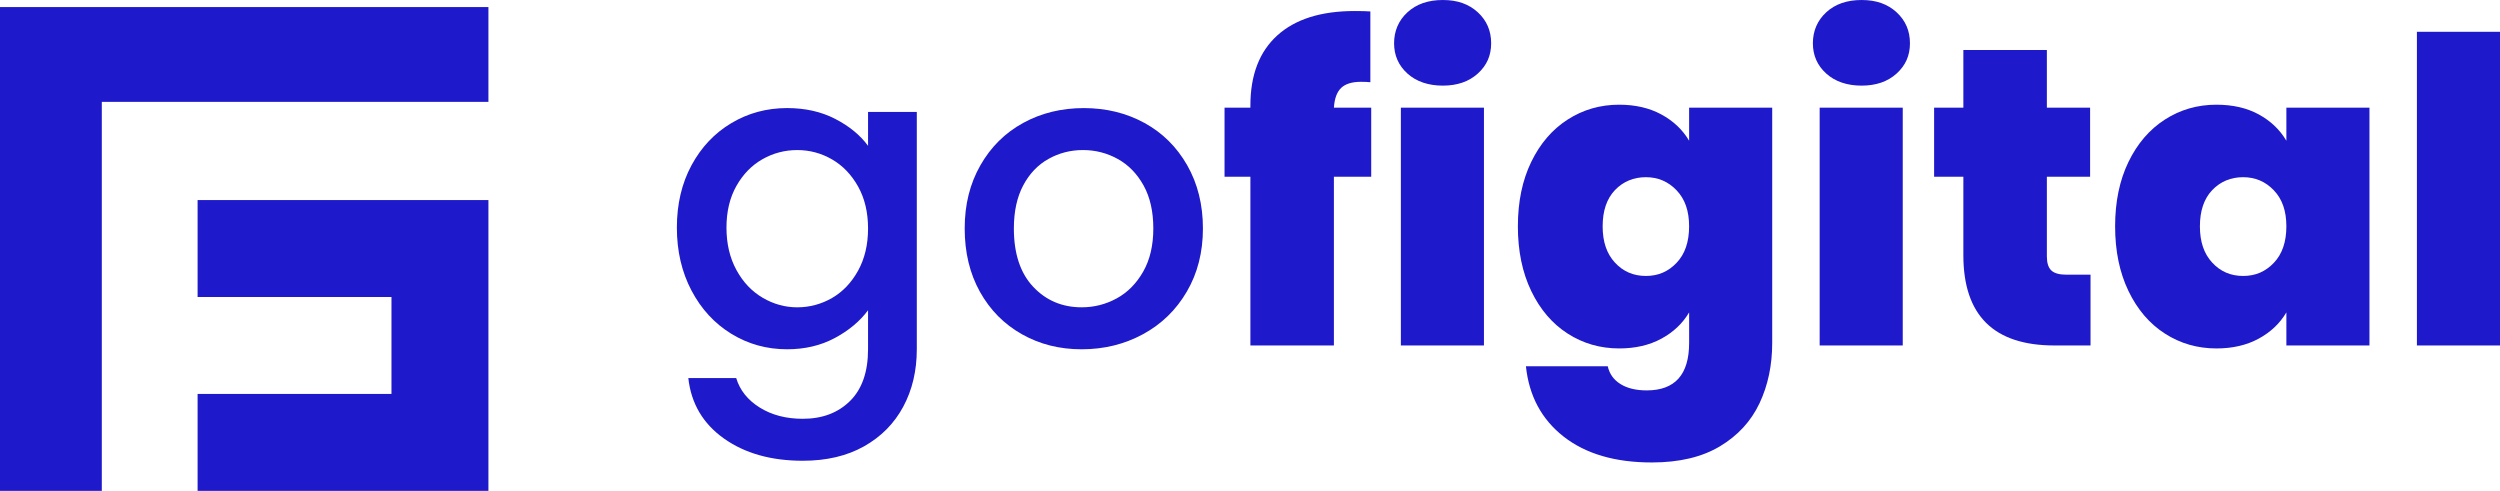
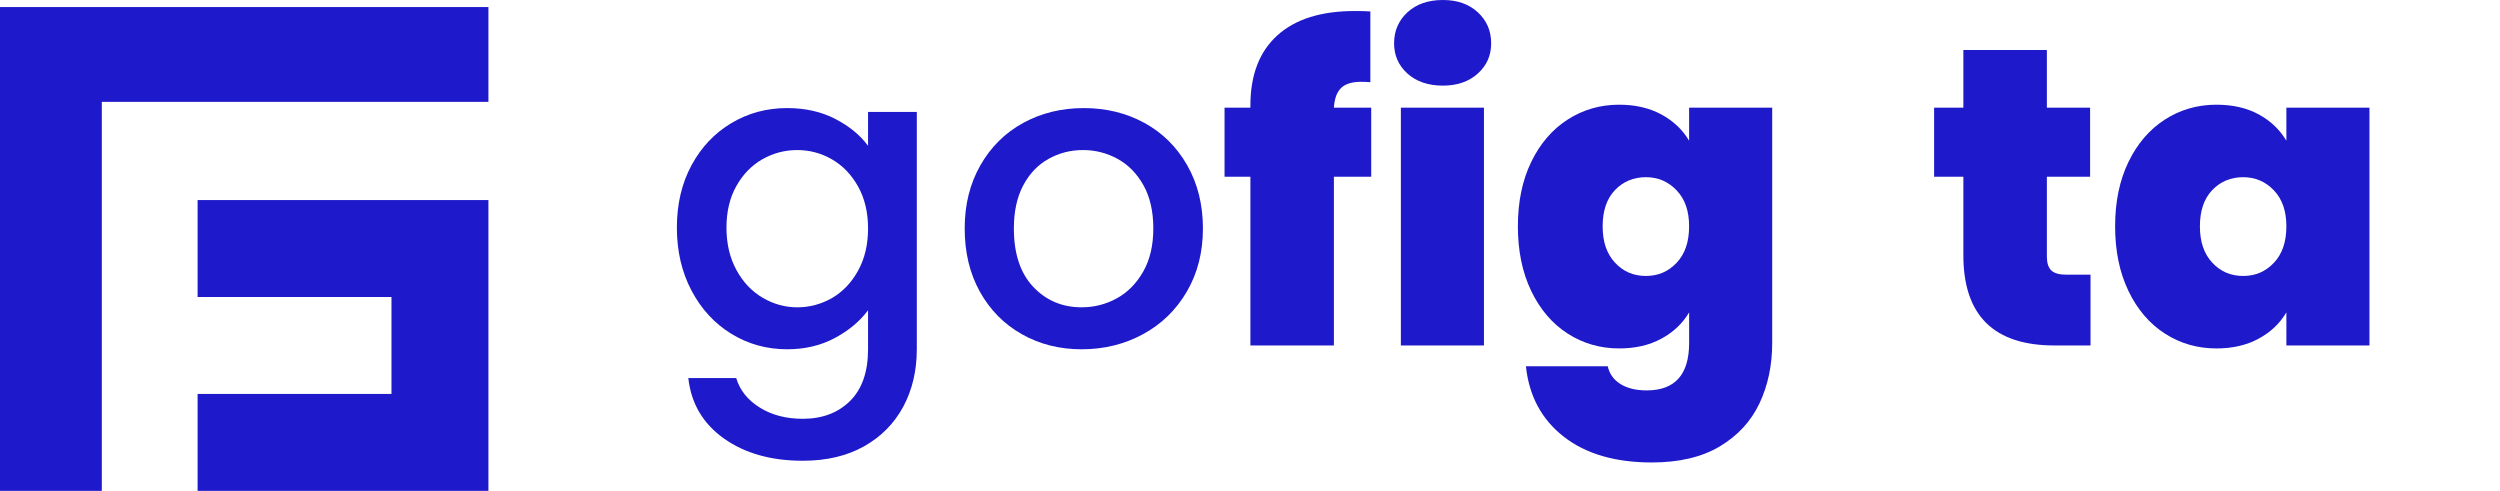
<svg xmlns="http://www.w3.org/2000/svg" id="Camada_2" viewBox="0 0 3504.88 688.2">
  <defs>
    <style>.cls-1{fill:#1e19ca;}</style>
  </defs>
  <g id="Layer_1">
    <path class="cls-1" d="m1170.91,166.69c19.61,10.1,34.96,22.68,46.06,37.74v-47.54h68.34v332.79c0,30.1-6.34,56.95-19.02,80.52-12.68,23.57-31,42.09-54.97,55.56-23.98,13.46-52.59,20.2-85.87,20.2-44.38,0-81.22-10.4-110.54-31.2-29.32-20.8-45.96-49.03-49.92-84.68h67.15c5.14,17.03,16.14,30.8,32.98,41.3,16.83,10.49,36.94,15.75,60.32,15.75,27.34,0,49.42-8.32,66.26-24.96,16.83-16.64,25.26-40.81,25.26-72.5v-54.67c-11.5,15.45-27.04,28.43-46.65,38.92-19.61,10.49-41.9,15.75-66.86,15.75-28.53,0-54.58-7.23-78.15-21.69-23.58-14.46-42.19-34.66-55.86-60.62-13.67-25.94-20.5-55.36-20.5-88.25s6.83-62,20.5-87.36c13.67-25.35,32.29-45.06,55.86-59.13,23.57-14.06,49.62-21.1,78.15-21.1,25.35,0,47.84,5.05,67.45,15.15Zm32.09,94.79c-9.31-16.64-21.49-29.31-36.55-38.03-15.06-8.71-31.3-13.07-48.73-13.07s-33.68,4.26-48.73,12.78c-15.06,8.53-27.24,21-36.55,37.44-9.31,16.44-13.97,35.95-13.97,58.53s4.65,42.4,13.97,59.43c9.3,17.04,21.59,30.01,36.85,38.92,15.25,8.92,31.39,13.37,48.43,13.37s33.67-4.36,48.73-13.07c15.05-8.71,27.24-21.49,36.55-38.33,9.3-16.84,13.97-36.55,13.97-59.13s-4.66-42.19-13.97-58.84Z" />
    <path class="cls-1" d="m1432.68,468.58c-24.96-14.06-44.57-33.87-58.83-59.43-14.26-25.55-21.39-55.17-21.39-88.84s7.32-62.79,21.99-88.55c14.65-25.75,34.66-45.55,60.02-59.43,25.35-13.87,53.68-20.8,84.98-20.8s59.62,6.94,84.98,20.8c25.35,13.87,45.36,33.68,60.02,59.43,14.65,25.76,21.99,55.27,21.99,88.55s-7.53,62.8-22.58,88.55c-15.06,25.76-35.56,45.67-61.51,59.72-25.95,14.07-54.58,21.1-85.87,21.1s-58.83-7.03-83.79-21.1Zm132.82-50.22c15.25-8.32,27.63-20.8,37.14-37.44,9.51-16.64,14.26-36.85,14.26-60.62s-4.56-43.87-13.67-60.32c-9.12-16.43-21.2-28.82-36.25-37.14-15.06-8.32-31.3-12.48-48.73-12.48s-33.58,4.16-48.43,12.48c-14.86,8.32-26.65,20.71-35.36,37.14-8.72,16.45-13.07,36.55-13.07,60.32,0,35.27,9.01,62.5,27.04,81.71,18.02,19.22,40.71,28.82,68.05,28.82,17.43,0,33.77-4.16,49.03-12.48Z" />
    <path class="cls-1" d="m1922.36,247.81h-52.3v236.52h-117.07v-236.52h-36.25v-96.86h36.25v-2.97c0-42.79,12.57-75.56,37.73-98.35,25.15-22.78,61.31-34.17,108.46-34.17,9.51,0,16.83.2,21.99.59v99.24c-3.18-.39-7.53-.59-13.07-.59-12.68,0-21.99,2.88-27.93,8.62-5.94,5.75-9.31,14.96-10.1,27.63h52.3v96.86Z" />
    <path class="cls-1" d="m1973.16,103.11c-12.48-11.29-18.72-25.45-18.72-42.49s6.24-31.89,18.72-43.38c12.48-11.49,29.02-17.23,49.62-17.23s36.55,5.75,49.03,17.23c12.48,11.5,18.72,25.95,18.72,43.38s-6.24,31.2-18.72,42.49c-12.48,11.29-28.82,16.94-49.03,16.94s-37.14-5.65-49.62-16.94Zm107.27,47.84v333.39h-116.48V150.95h116.48Z" />
    <path class="cls-1" d="m2329.13,160.46c16.84,9.12,29.81,21.39,38.93,36.84v-46.35h116.48v329.82c0,31.29-5.94,59.52-17.83,84.68-11.89,25.15-30.41,45.26-55.56,60.32-25.16,15.05-56.96,22.58-95.38,22.58-51.51,0-92.71-12.09-123.61-36.25-30.9-24.17-48.54-57.05-52.89-98.65h114.7c2.38,10.7,8.32,19.02,17.83,24.96s21.79,8.91,36.85,8.91c39.61,0,59.43-22.19,59.43-66.56v-42.79c-9.12,15.45-22.09,27.74-38.93,36.85-16.84,9.12-36.55,13.67-59.13,13.67-26.55,0-50.61-6.93-72.2-20.8-21.6-13.86-38.63-33.77-51.11-59.72-12.48-25.94-18.72-56.16-18.72-90.63s6.24-64.57,18.72-90.33c12.48-25.75,29.51-45.56,51.11-59.43,21.59-13.86,45.66-20.8,72.2-20.8,22.58,0,42.29,4.56,59.13,13.67Zm21.39,106.37c-11.69-12.27-26.06-18.42-43.08-18.42s-31.9,6.04-43.38,18.13c-11.5,12.09-17.23,29.03-17.23,50.81s5.74,38.33,17.23,50.81c11.49,12.48,25.95,18.72,43.38,18.72s31.39-6.14,43.08-18.42c11.68-12.27,17.53-29.31,17.53-51.11s-5.85-38.23-17.53-50.51Z" />
-     <path class="cls-1" d="m2560.29,103.11c-12.48-11.29-18.72-25.45-18.72-42.49s6.24-31.89,18.72-43.38c12.48-11.49,29.02-17.23,49.62-17.23s36.55,5.75,49.03,17.23c12.48,11.5,18.72,25.95,18.72,43.38s-6.24,31.2-18.72,42.49c-12.48,11.29-28.82,16.94-49.03,16.94s-37.14-5.65-49.62-16.94Zm107.27,47.84v333.39h-116.48V150.95h116.48Z" />
    <path class="cls-1" d="m2930.82,385.09v99.24h-50.51c-85.18,0-127.77-42.19-127.77-126.58v-109.94h-41.01v-96.86h41.01v-80.82h117.07v80.82h60.62v96.86h-60.62v111.73c0,9.12,2.08,15.66,6.24,19.61,4.16,3.96,11.19,5.94,21.1,5.94h33.87Z" />
    <path class="cls-1" d="m2984.01,227.01c12.48-25.75,29.51-45.56,51.11-59.43,21.59-13.86,45.66-20.8,72.2-20.8,22.97,0,42.79,4.56,59.43,13.67,16.64,9.12,29.51,21.39,38.63,36.84v-46.35h116.48v333.39h-116.48v-46.35c-9.12,15.45-22.09,27.74-38.93,36.85-16.84,9.12-36.55,13.67-59.13,13.67-26.55,0-50.61-6.93-72.2-20.8-21.6-13.86-38.63-33.77-51.11-59.72-12.48-25.94-18.72-56.16-18.72-90.63s6.24-64.57,18.72-90.33Zm203.84,39.82c-11.69-12.27-26.06-18.42-43.08-18.42s-31.9,6.04-43.38,18.13c-11.5,12.09-17.23,29.03-17.23,50.81s5.74,38.33,17.23,50.81c11.49,12.48,25.95,18.72,43.38,18.72s31.39-6.14,43.08-18.42c11.68-12.27,17.53-29.31,17.53-51.11s-5.85-38.23-17.53-50.51Z" />
-     <path class="cls-1" d="m3504.88,44.57v439.76h-116.48V44.57h116.48Z" />
+     <path class="cls-1" d="m3504.88,44.57v439.76V44.57h116.48Z" />
    <polygon class="cls-1" points="684.74 9.92 0 9.92 0 688.2 142.72 688.2 142.72 142.79 684.74 142.79 684.74 9.92" />
    <polygon class="cls-1" points="684.74 280.47 277.02 280.47 277.02 416.38 548.83 416.38 548.83 552.29 277.02 552.29 277.02 688.2 684.74 688.2 684.74 280.47" />
  </g>
</svg>